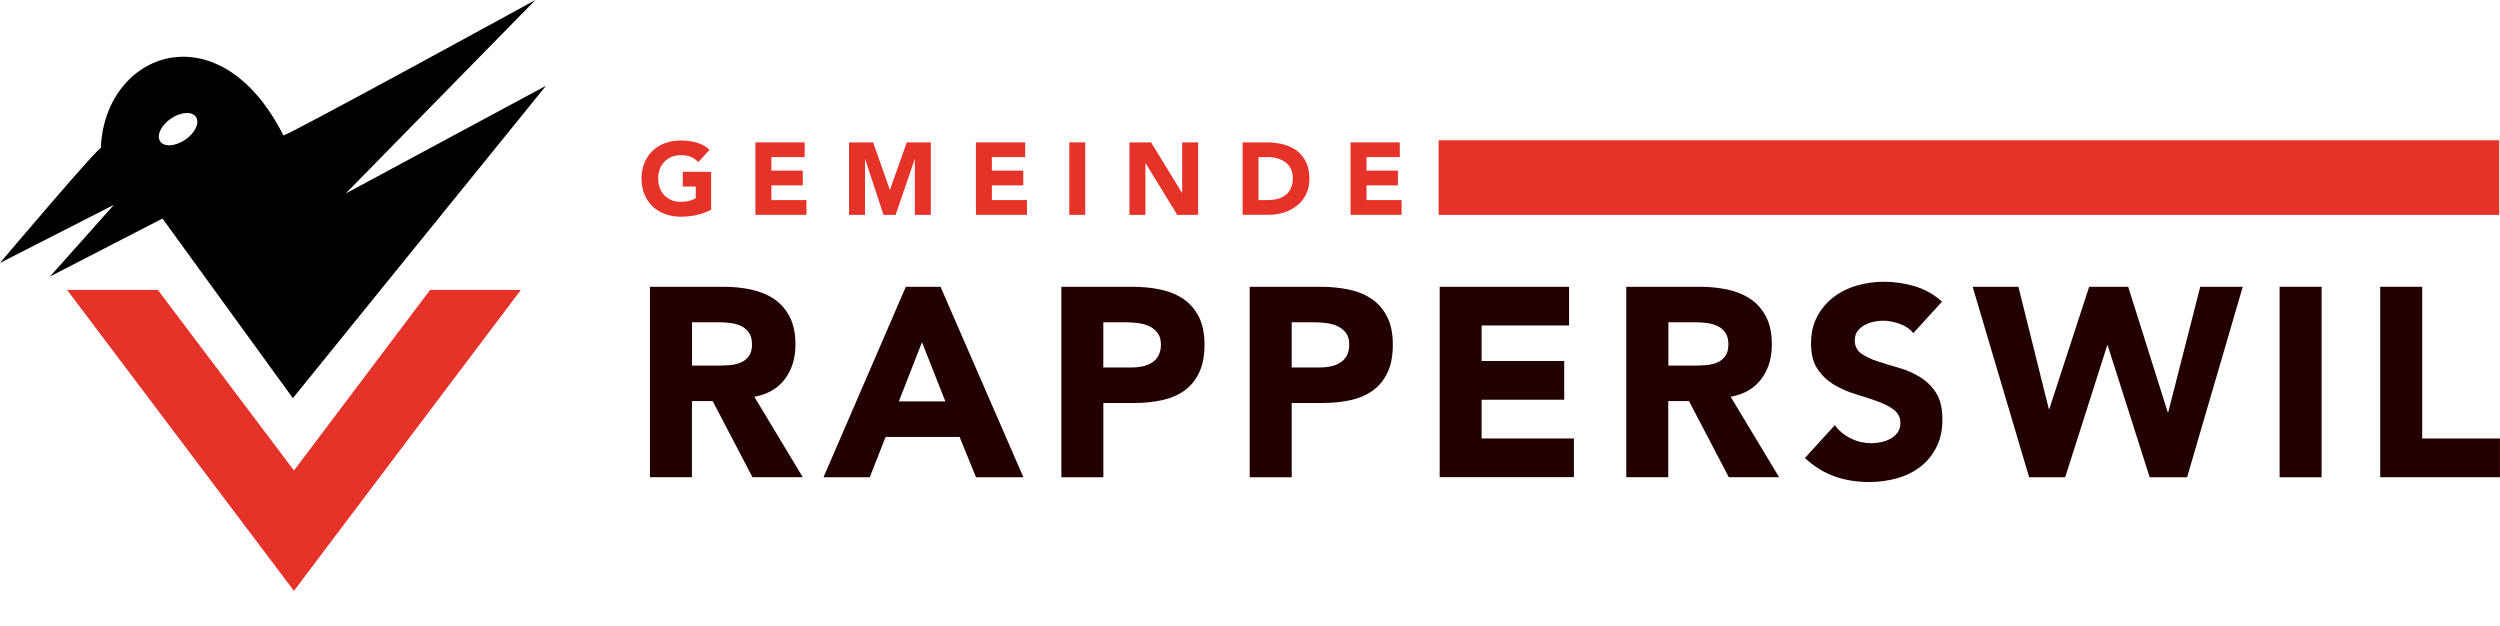
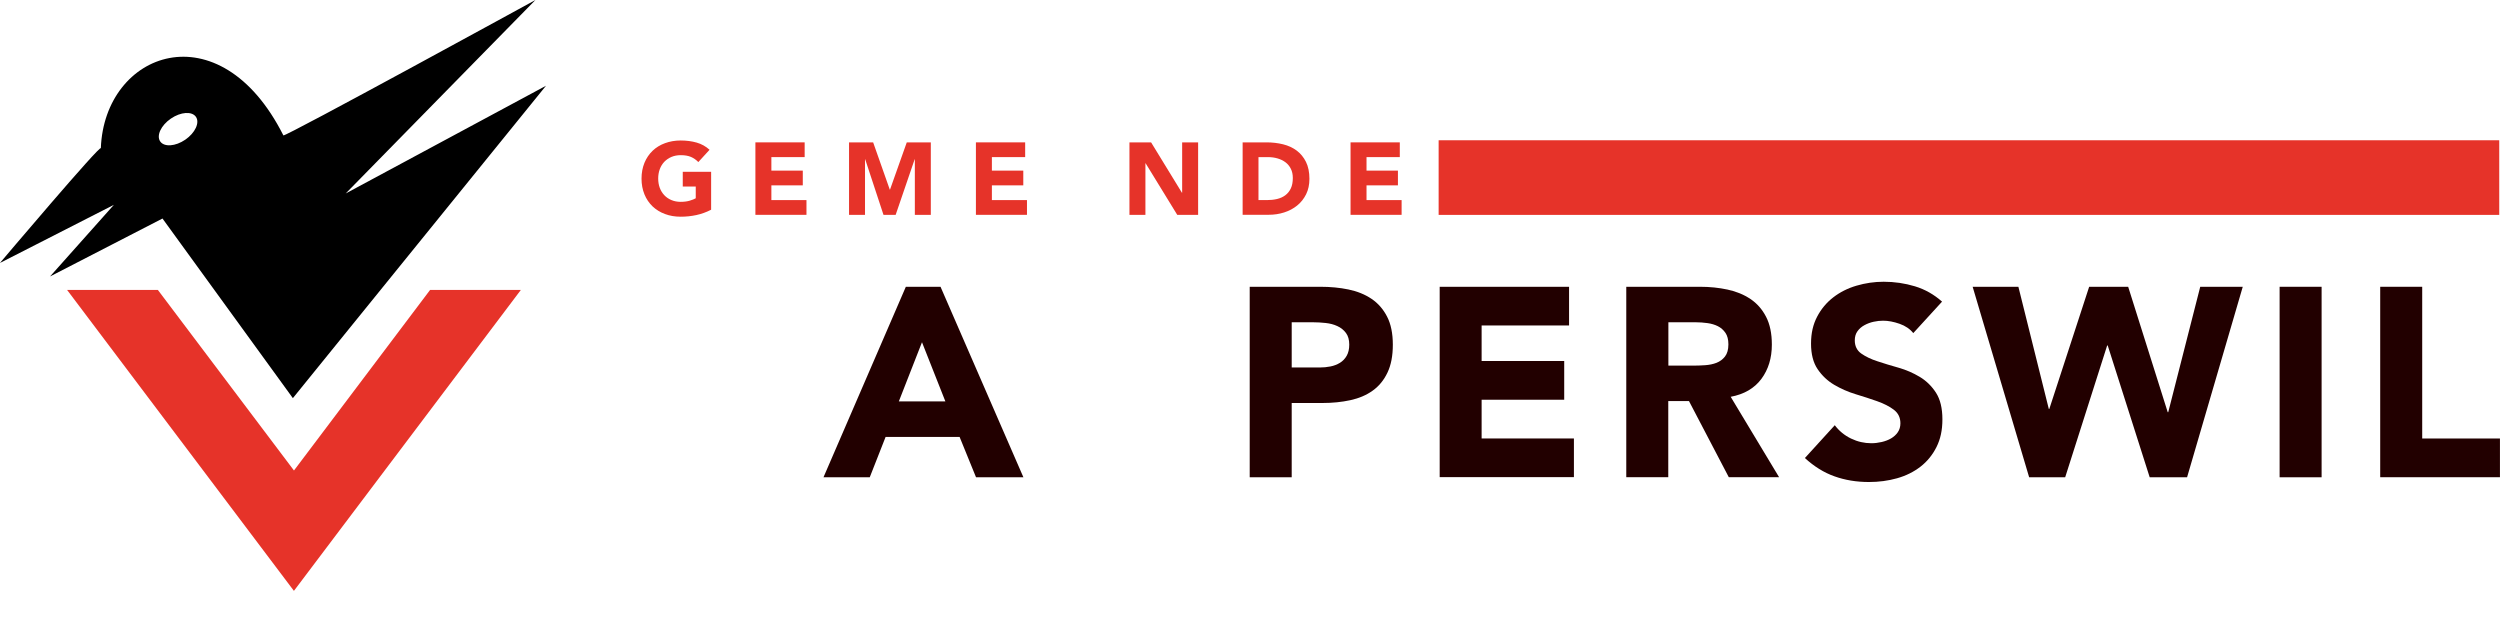
<svg xmlns="http://www.w3.org/2000/svg" id="Ebene_2" viewBox="0 0 427.42 107.06">
  <defs>
    <style>.cls-1{fill:#200;}.cls-2{fill:#e63329;}</style>
  </defs>
  <g>
-     <path class="cls-1" d="m111.12,49.03h12.6c1.66,0,3.23.16,4.71.48,1.49.32,2.79.86,3.91,1.61,1.12.75,2.01,1.76,2.67,3.04.66,1.27.99,2.86.99,4.76,0,2.3-.6,4.25-1.79,5.86-1.2,1.61-2.94,2.63-5.24,3.06l8.28,13.75h-8.6l-6.81-13.02h-3.54v13.02h-7.18v-32.57Zm7.18,13.48h4.23c.64,0,1.33-.02,2.05-.07.72-.05,1.37-.18,1.96-.41.58-.23,1.06-.59,1.45-1.08.38-.49.58-1.18.58-2.07,0-.83-.17-1.49-.51-1.98-.34-.49-.77-.87-1.29-1.13-.52-.26-1.12-.44-1.79-.53-.68-.09-1.33-.14-1.98-.14h-4.69v7.41Z" />
    <path class="cls-1" d="m154.87,49.03h5.93l14.17,32.57h-8.1l-2.81-6.9h-12.65l-2.71,6.9h-7.91l14.08-32.57Zm2.76,9.48l-3.96,10.12h7.96l-4-10.12Z" />
-     <path class="cls-1" d="m181.46,49.03h12.1c1.69,0,3.28.15,4.78.46,1.5.31,2.81.84,3.93,1.59,1.12.75,2.01,1.76,2.67,3.04.66,1.27.99,2.88.99,4.81s-.31,3.5-.92,4.78c-.61,1.29-1.46,2.32-2.53,3.08-1.07.77-2.35,1.31-3.82,1.63-1.47.32-3.07.48-4.78.48h-5.24v12.7h-7.18v-32.57Zm7.18,13.8h4.78c.64,0,1.27-.06,1.86-.18.6-.12,1.13-.33,1.61-.62.48-.29.86-.69,1.15-1.2.29-.51.44-1.14.44-1.91,0-.83-.19-1.5-.58-2-.38-.51-.87-.9-1.47-1.17-.6-.28-1.27-.45-2-.53-.74-.08-1.44-.12-2.12-.12h-3.68v7.73Z" />
    <path class="cls-1" d="m213.66,49.03h12.1c1.69,0,3.28.15,4.78.46,1.5.31,2.81.84,3.93,1.59,1.12.75,2.01,1.76,2.67,3.04.66,1.27.99,2.88.99,4.81s-.31,3.5-.92,4.78c-.61,1.29-1.46,2.32-2.53,3.08-1.07.77-2.35,1.31-3.82,1.63-1.47.32-3.07.48-4.78.48h-5.24v12.7h-7.18v-32.57Zm7.18,13.8h4.78c.64,0,1.26-.06,1.86-.18.6-.12,1.13-.33,1.61-.62.47-.29.86-.69,1.15-1.2.29-.51.44-1.14.44-1.91,0-.83-.19-1.5-.57-2-.38-.51-.87-.9-1.47-1.17-.6-.28-1.26-.45-2-.53-.74-.08-1.44-.12-2.12-.12h-3.68v7.73Z" />
    <path class="cls-1" d="m246.13,49.03h22.13v6.62h-14.95v6.07h14.12v6.62h-14.12v6.62h15.78v6.62h-22.95v-32.57Z" />
    <path class="cls-1" d="m278.05,49.03h12.6c1.66,0,3.23.16,4.71.48,1.49.32,2.79.86,3.91,1.61,1.12.75,2.01,1.76,2.67,3.04.66,1.27.99,2.86.99,4.76,0,2.3-.6,4.25-1.79,5.86-1.2,1.61-2.95,2.63-5.25,3.06l8.28,13.75h-8.6l-6.81-13.02h-3.54v13.02h-7.18v-32.57Zm7.18,13.48h4.23c.64,0,1.33-.02,2.05-.07s1.37-.18,1.96-.41c.58-.23,1.07-.59,1.45-1.08.38-.49.58-1.18.58-2.07,0-.83-.17-1.49-.51-1.98-.34-.49-.77-.87-1.29-1.13-.52-.26-1.12-.44-1.79-.53-.67-.09-1.33-.14-1.98-.14h-4.69v7.41Z" />
    <path class="cls-1" d="m327.14,56.99c-.58-.74-1.37-1.28-2.37-1.63-1-.35-1.94-.53-2.83-.53-.52,0-1.06.06-1.61.18-.55.12-1.07.31-1.56.58-.49.26-.89.61-1.2,1.04-.31.43-.46.95-.46,1.56,0,.98.37,1.73,1.1,2.25.74.52,1.66.97,2.78,1.33,1.12.37,2.32.74,3.61,1.1,1.29.37,2.49.89,3.61,1.56,1.12.67,2.05,1.58,2.78,2.71.73,1.13,1.1,2.65,1.1,4.55s-.34,3.39-1.01,4.74c-.68,1.35-1.59,2.47-2.74,3.36-1.15.89-2.48,1.55-4,1.98-1.52.43-3.12.64-4.81.64-2.12,0-4.08-.32-5.89-.97-1.81-.64-3.49-1.69-5.06-3.13l5.11-5.61c.74.98,1.66,1.74,2.78,2.28,1.12.54,2.28.8,3.47.8.58,0,1.17-.07,1.77-.21.6-.14,1.13-.34,1.61-.62.47-.28.86-.63,1.15-1.06.29-.43.44-.94.44-1.52,0-.98-.38-1.75-1.13-2.32-.75-.57-1.7-1.05-2.83-1.45s-2.36-.8-3.68-1.2c-1.32-.4-2.54-.94-3.68-1.61-1.13-.67-2.08-1.56-2.83-2.67-.75-1.1-1.13-2.56-1.13-4.37s.35-3.28,1.04-4.6c.69-1.32,1.61-2.42,2.76-3.31,1.15-.89,2.48-1.56,3.98-2,1.5-.44,3.05-.67,4.64-.67,1.84,0,3.62.26,5.34.78,1.72.52,3.27,1.4,4.64,2.62l-4.92,5.38Z" />
    <path class="cls-1" d="m337.26,49.03h7.82l5.2,20.88h.09l6.81-20.88h6.67l6.76,21.44h.09l5.47-21.44h7.27l-9.52,32.57h-6.39l-7.18-22.54h-.09l-7.18,22.54h-6.16l-9.66-32.57Z" />
    <path class="cls-1" d="m389.74,49.03h7.18v32.57h-7.18v-32.57Z" />
    <path class="cls-1" d="m406.94,49.03h7.18v25.94h13.29v6.62h-20.47v-32.57Z" />
  </g>
  <rect class="cls-2" x="245.96" y="23.98" width="181.33" height="12.76" />
  <g>
    <path class="cls-2" d="m121.57,35.86c-.81.42-1.64.72-2.52.91s-1.77.28-2.68.28c-.97,0-1.86-.15-2.68-.46-.82-.3-1.52-.74-2.12-1.3-.59-.57-1.06-1.25-1.39-2.06-.33-.81-.5-1.7-.5-2.69s.17-1.89.5-2.7c.33-.8.8-1.49,1.39-2.06.6-.57,1.3-1,2.12-1.3.82-.3,1.71-.46,2.68-.46s1.9.12,2.74.36c.83.24,1.57.65,2.2,1.23l-1.92,2.1c-.37-.38-.79-.68-1.26-.88-.47-.2-1.05-.3-1.75-.3-.58,0-1.11.1-1.58.3-.47.2-.88.48-1.22.83-.34.36-.6.78-.78,1.27-.18.49-.27,1.02-.27,1.59s.09,1.12.27,1.6c.18.48.44.9.78,1.26.34.36.74.63,1.22.83.47.2,1,.3,1.58.3s1.11-.07,1.54-.2c.43-.13.78-.27,1.03-.41v-2.01h-2.22v-2.52h4.85v6.48Z" />
    <path class="cls-2" d="m129.15,24.34h8.42v2.52h-5.69v2.31h5.37v2.52h-5.37v2.52h6v2.52h-8.73v-12.39Z" />
    <path class="cls-2" d="m145.15,24.34h4.13l2.85,8.09h.03l2.87-8.09h4.11v12.39h-2.73v-9.5h-.03l-3.25,9.5h-2.08l-3.13-9.5h-.03v9.5h-2.73v-12.39Z" />
    <path class="cls-2" d="m166.85,24.34h8.42v2.52h-5.69v2.31h5.37v2.52h-5.37v2.52h6v2.52h-8.73v-12.39Z" />
-     <path class="cls-2" d="m182.81,24.34h2.73v12.39h-2.73v-12.39Z" />
    <path class="cls-2" d="m193.09,24.34h3.71l5.27,8.61h.04v-8.61h2.73v12.39h-3.57l-5.41-8.82h-.03v8.82h-2.73v-12.39Z" />
    <path class="cls-2" d="m212.43,24.34h4.1c.99,0,1.93.11,2.83.33.89.22,1.67.58,2.34,1.08.66.5,1.19,1.14,1.58,1.93.39.79.59,1.76.59,2.89,0,1-.19,1.89-.57,2.65-.38.76-.89,1.41-1.53,1.92-.64.52-1.38.91-2.22,1.18-.84.27-1.72.4-2.64.4h-4.46v-12.39Zm2.73,9.87h1.42c.63,0,1.22-.06,1.76-.19.54-.13,1.01-.34,1.41-.64.4-.3.71-.69.94-1.17.23-.48.34-1.08.34-1.78,0-.61-.11-1.13-.34-1.58-.23-.45-.53-.82-.92-1.11-.39-.29-.84-.51-1.36-.66-.52-.15-1.06-.22-1.64-.22h-1.61v7.35Z" />
    <path class="cls-2" d="m230.9,24.34h8.42v2.52h-5.69v2.31h5.37v2.52h-5.37v2.52h6v2.52h-8.73v-12.39Z" />
  </g>
  <g>
    <polygon class="cls-2" points="73.53 49.57 50.26 80.44 26.99 49.57 11.47 49.57 50.25 101.02 89.05 49.57 73.53 49.57" />
    <path d="m59.1,33.08L91.54,0s-42.86,23.47-43.09,23.15c-10.93-21.69-30.62-14.32-31.21,2.21.18-1-17.25,19.6-17.25,19.6l19.48-9.94-10.92,12.25,19.23-9.91,22.29,30.71L93.35,14.66l-34.25,18.42Zm-27.42-9.2c-1.69,1.16-3.61,1.29-4.29.3-.68-.99.13-2.74,1.82-3.9,1.69-1.16,3.61-1.29,4.29-.3.68.99-.13,2.74-1.82,3.9Z" />
  </g>
</svg>